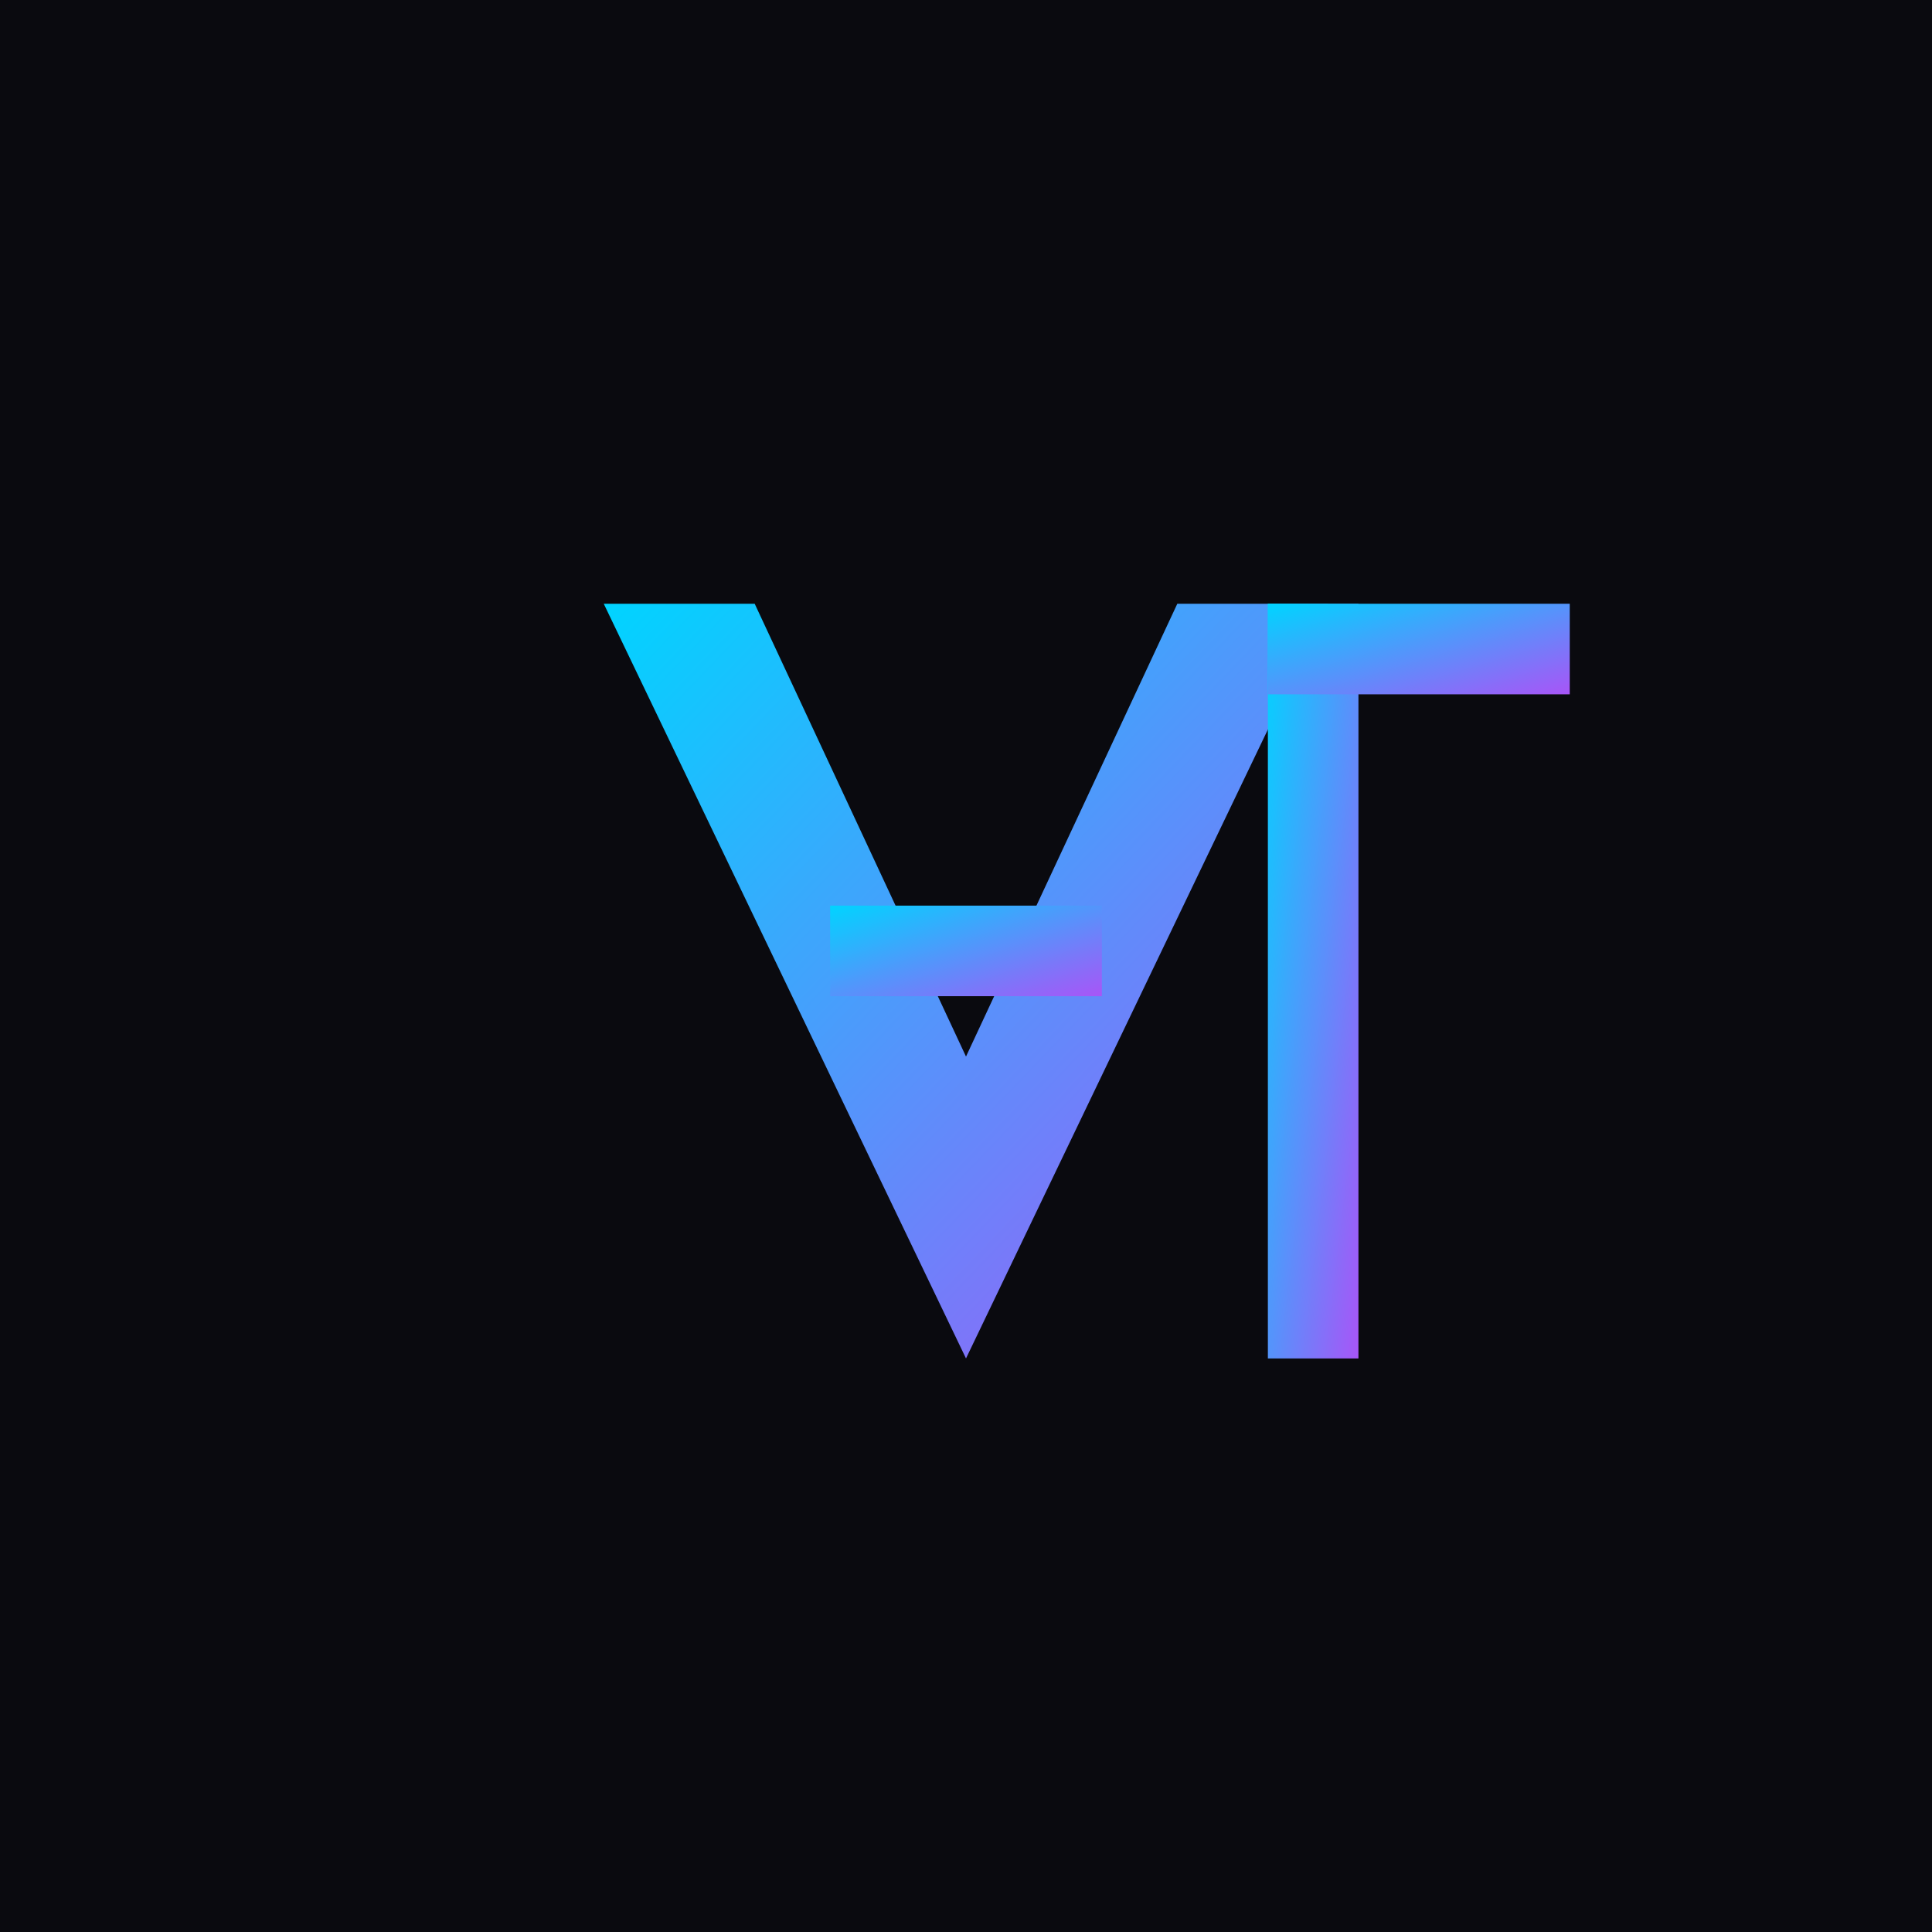
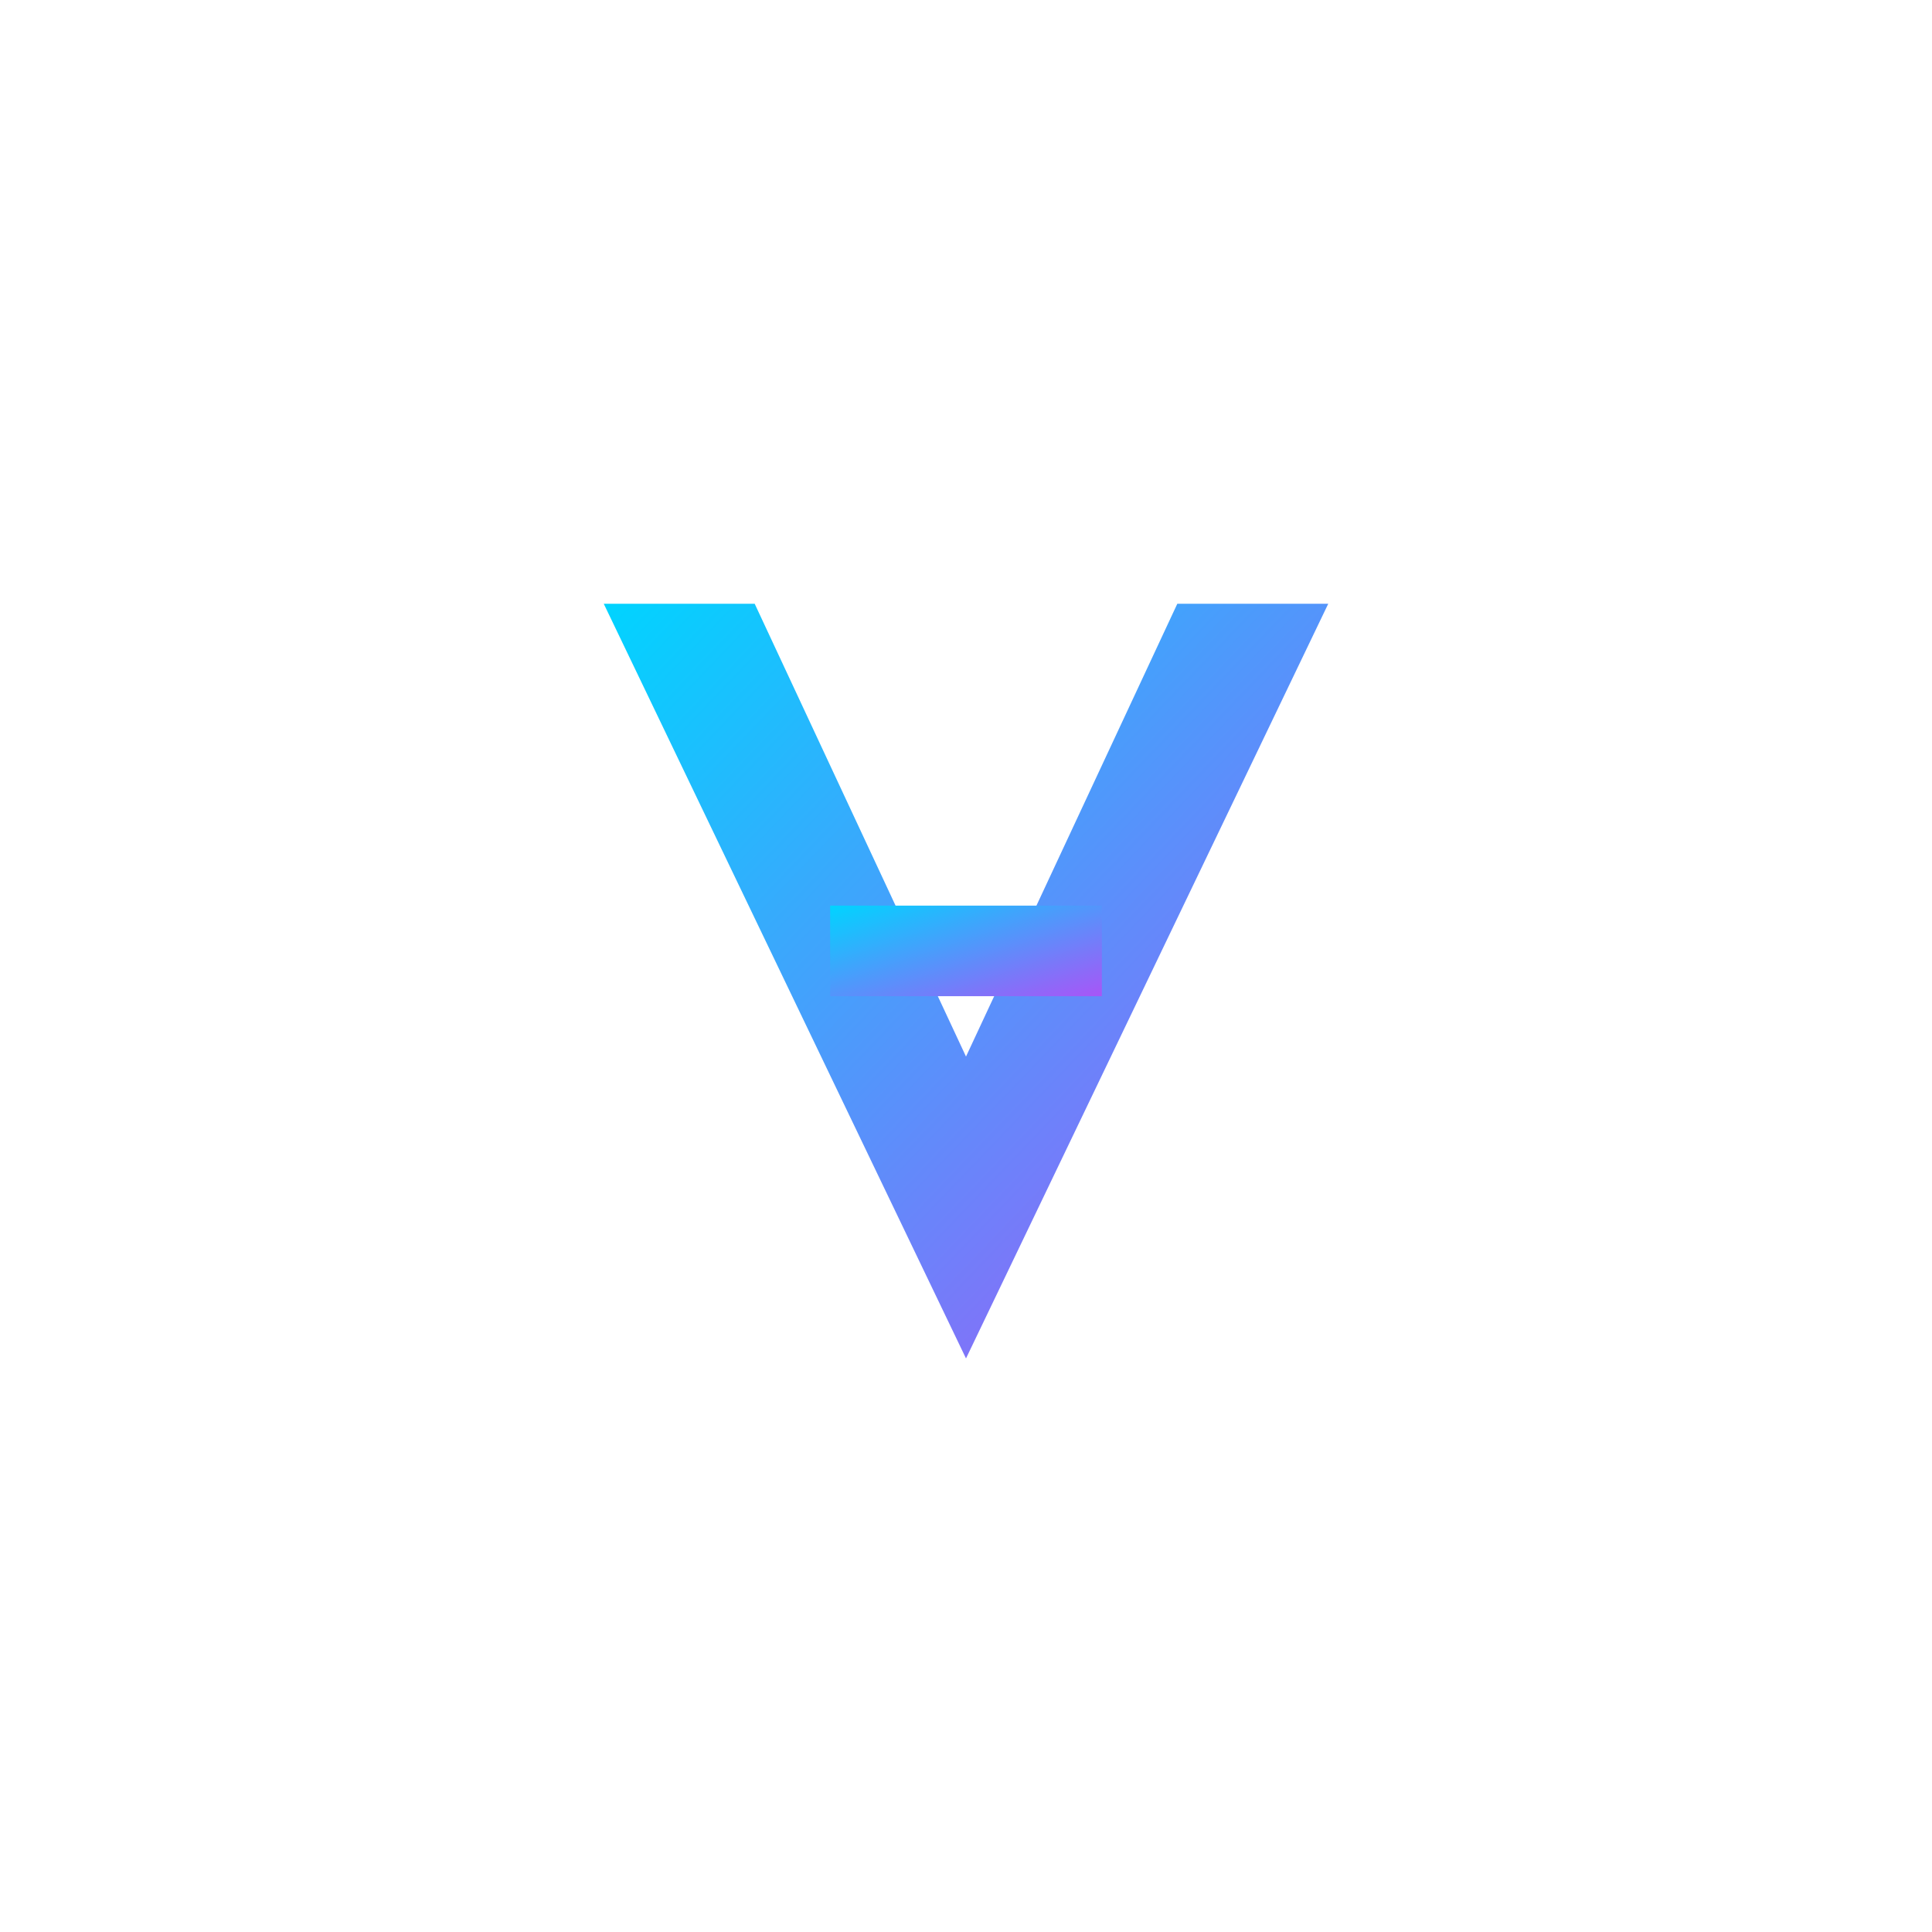
<svg xmlns="http://www.w3.org/2000/svg" viewBox="0 0 256 256">
  <defs>
    <linearGradient id="grad" x1="0%" y1="0%" x2="100%" y2="100%">
      <stop offset="0%" style="stop-color:#00d4ff;stop-opacity:1" />
      <stop offset="100%" style="stop-color:#a855f7;stop-opacity:1" />
    </linearGradient>
  </defs>
-   <rect width="256" height="256" fill="#0a0a0f" />
  <path d="M 80 80 L 128 180 L 176 80 L 156 80 L 128 140 L 100 80 Z" fill="url(#grad)" />
  <rect x="110" y="120" width="36" height="12" fill="url(#grad)" />
-   <rect x="168" y="80" width="12" height="100" fill="url(#grad)" />
-   <rect x="168" y="80" width="40" height="12" fill="url(#grad)" />
</svg>